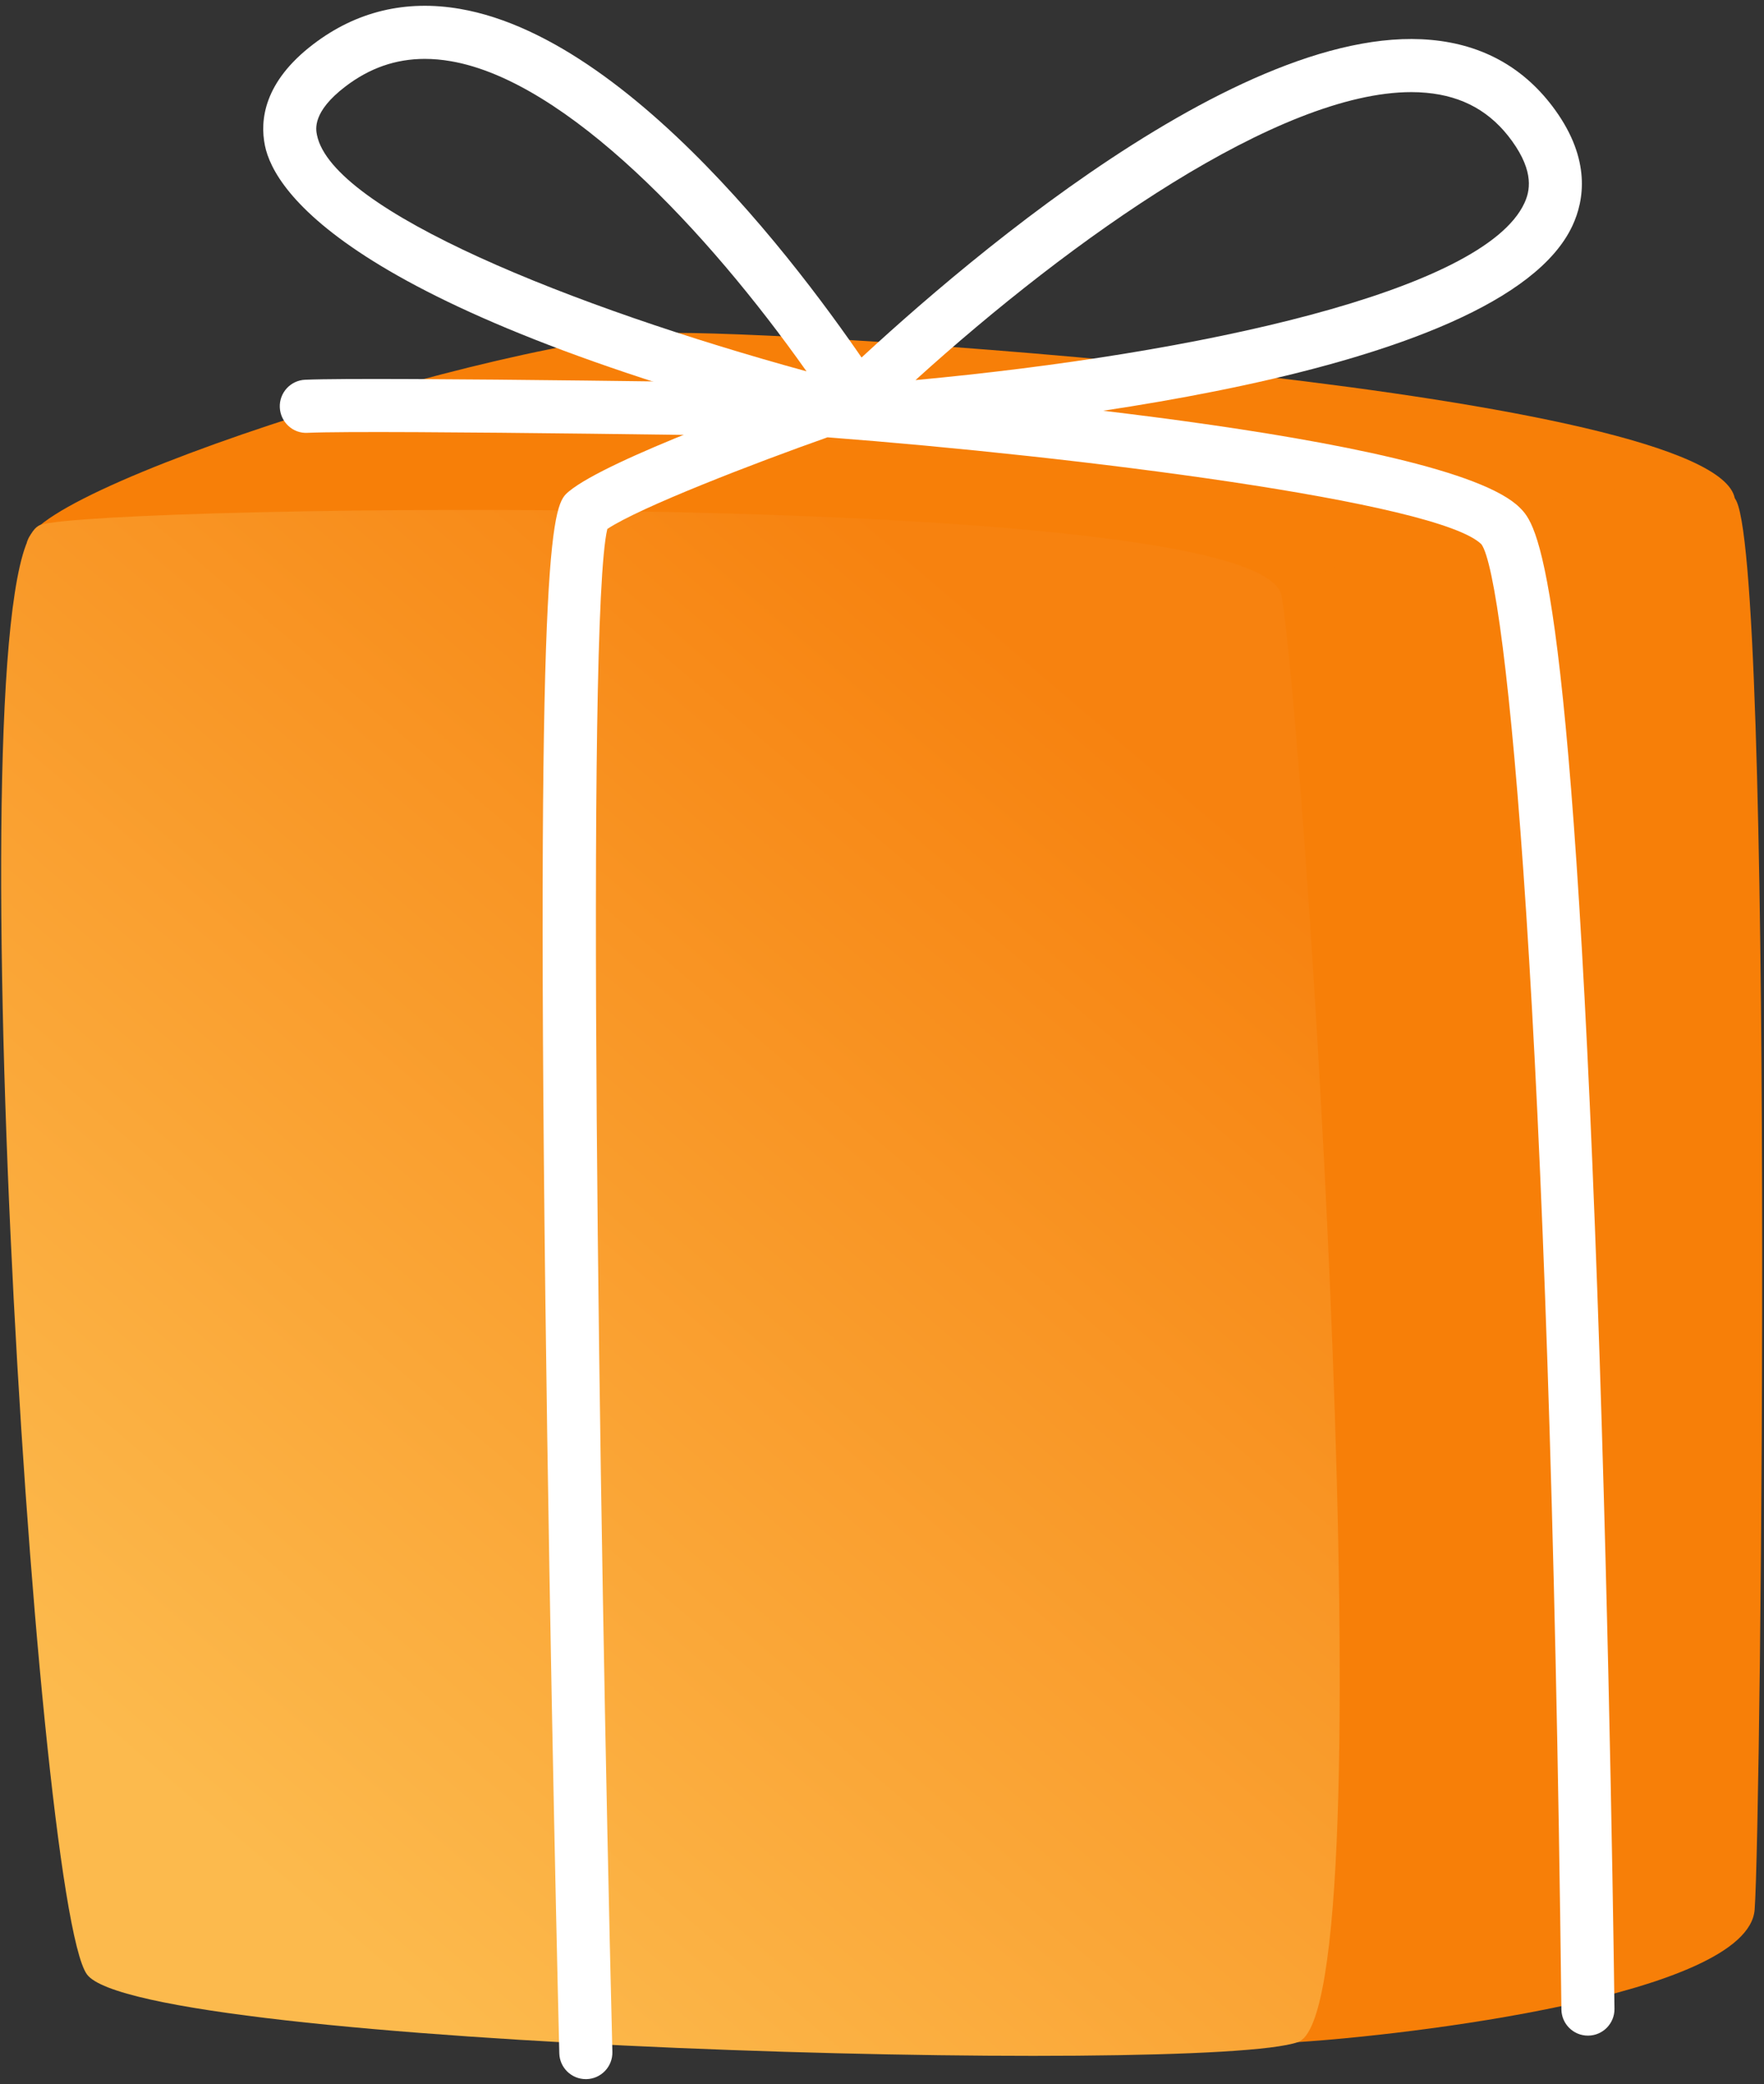
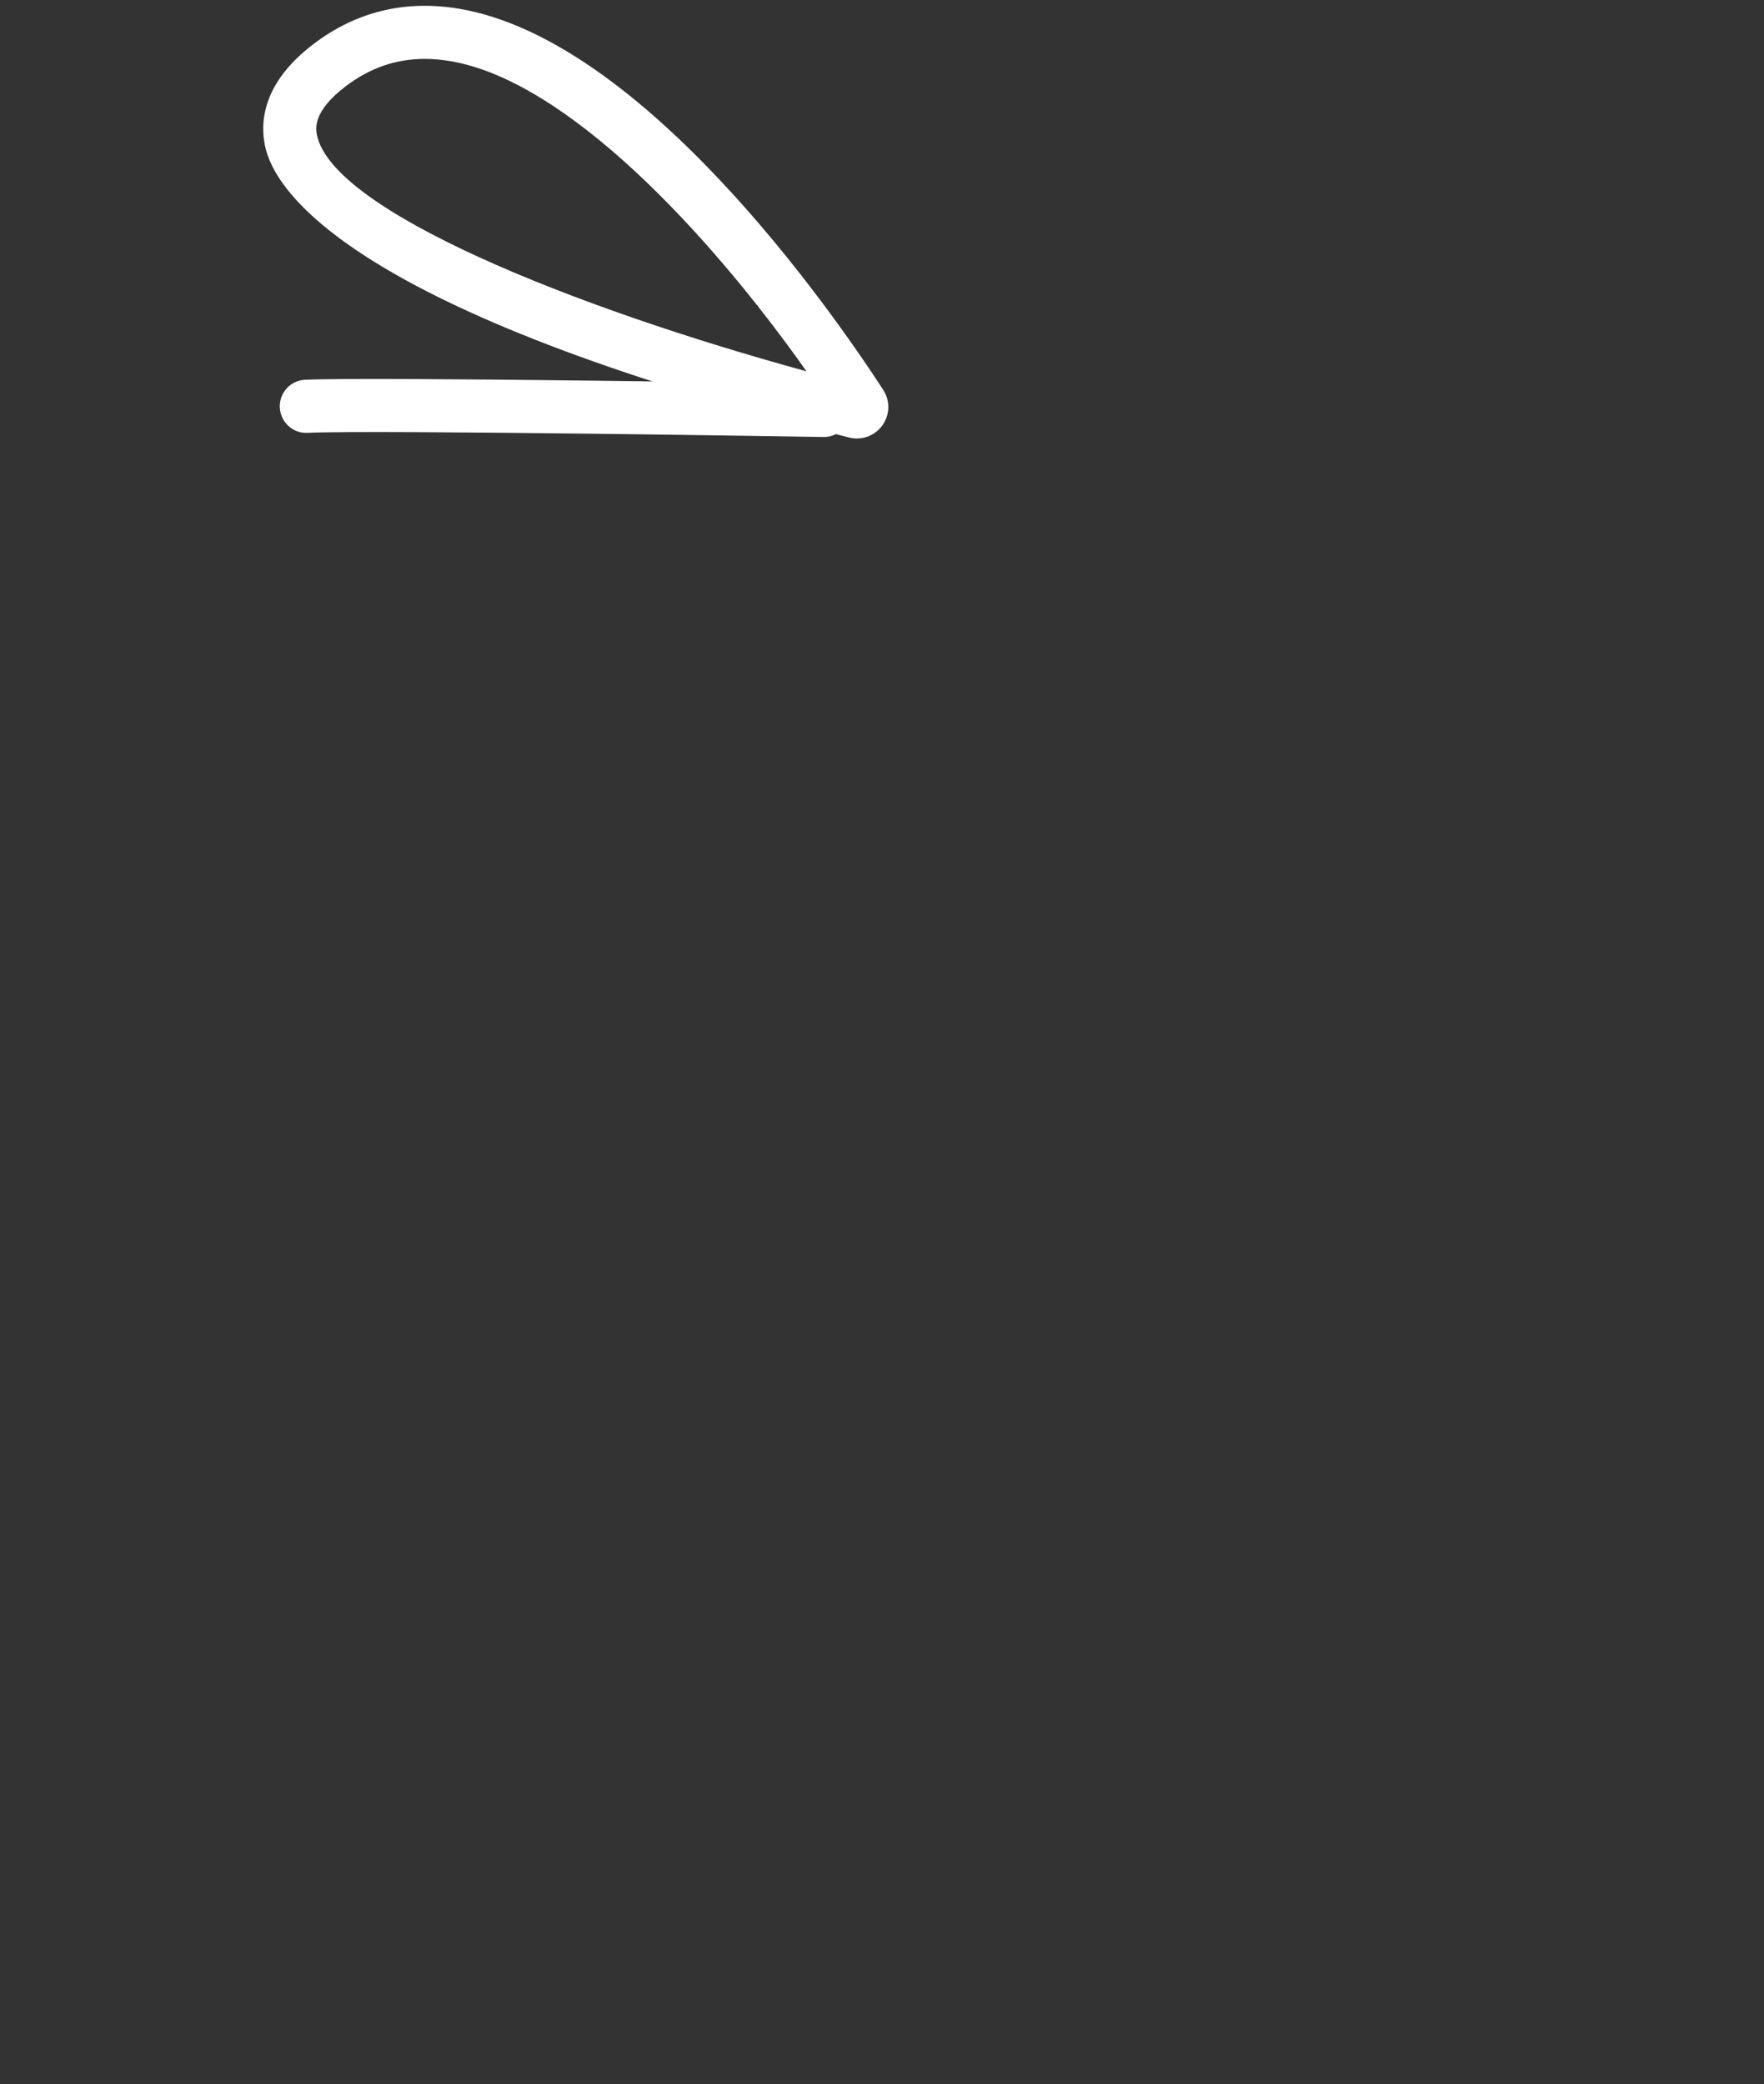
<svg xmlns="http://www.w3.org/2000/svg" width="171" height="202" viewBox="0 0 171 202" fill="none">
  <rect x="0" y="0" width="171" height="202" fill="#333333" stroke="none" />
-   <path d="M3.053 53.528C-2.72 49.036 49.488 32.263 65.525 32.263C81.563 32.263 166.244 38.039 168.168 48.302C170.093 58.566 104.017 89.359 104.017 89.359L3.053 53.528Z" fill="#F77F08" />
-   <path d="M107.226 72.679C107.226 72.679 115.248 64.158 124.23 57.743C133.21 51.328 164.319 43.812 168.168 48.302C172.017 52.793 170.735 176.751 170.093 185.089C169.451 193.429 136.093 197.28 125.828 197.922C115.564 198.562 105.299 155.435 105.299 155.435L107.226 72.679Z" fill="#F77F08" />
-   <path d="M3.938 50.868C-4.712 53.751 3.296 184.304 8.428 191.36C13.561 198.417 116.845 201.129 125.826 197.922C134.806 194.712 126.335 69.485 124.228 57.743C122.341 47.233 9.712 48.944 3.938 50.868Z" fill="url(#paint0_linear_214_513)" />
-   <path d="M56.788 201.514C55.396 201.514 54.25 200.402 54.218 199.004C54.207 198.638 53.308 161.985 52.861 125.438C51.943 50.302 53.643 48.887 55.141 47.636C58.921 44.486 75.696 38.515 79.02 37.348L79.527 37.172L80.064 37.212C90.044 37.961 140.184 42.062 147.322 49.201C148.94 50.816 152.302 54.179 154.848 125.339C156.089 160.04 156.499 194.351 156.505 194.694C156.522 196.115 155.383 197.282 153.962 197.297H153.931C152.525 197.297 151.377 196.165 151.36 194.755C150.22 97.63 146.002 56.115 143.613 52.76C139.473 48.629 104.231 44.216 80.216 42.387C73.184 44.869 61.986 49.185 58.873 51.27C56.791 59.965 58.051 145.813 59.363 198.875C59.397 200.297 58.274 201.478 56.853 201.514H56.788Z" fill="white" />
  <path d="M79.873 42.353H79.83C79.397 42.345 36.573 41.65 29.808 41.95C28.394 42.033 27.188 40.911 27.124 39.49C27.061 38.068 28.163 36.867 29.583 36.805C36.506 36.51 78.145 37.178 79.913 37.205C81.333 37.229 82.467 38.401 82.445 39.822C82.422 41.23 81.273 42.353 79.873 42.353Z" fill="white" />
-   <path d="M136.812 8.928C124.02 8.928 104.025 23.004 88.748 36.839C116.19 34.29 143.785 28.237 147.765 19.702C148.298 18.561 148.754 16.695 146.584 13.68C144.549 10.851 141.827 9.318 138.268 8.994C137.795 8.949 137.307 8.928 136.812 8.928ZM82.9 42.483C81.704 42.483 80.6 41.779 80.108 40.676C79.585 39.508 79.854 38.125 80.778 37.233C89.411 28.948 119.105 2.052 138.736 3.868C143.797 4.328 147.844 6.619 150.763 10.673C154.22 15.477 153.578 19.417 152.43 21.877C145.511 36.716 97.635 41.394 83.127 42.474H83.125L82.9 42.483Z" fill="white" />
  <path d="M41.18 5.708C38.365 5.708 35.826 6.593 33.477 8.388C30.267 10.839 30.613 12.532 30.727 13.09C32.227 20.423 55.438 29.754 78.182 35.99C68.609 22.445 54.931 7.869 43.715 5.934C42.846 5.782 42.002 5.708 41.18 5.708ZM83.066 42.498C82.816 42.498 82.561 42.466 82.31 42.403H82.305C33.913 30.13 26.587 18.535 25.684 14.12C25.178 11.652 25.579 7.943 30.355 4.297C34.53 1.106 39.319 -0.045 44.59 0.861C62.356 3.926 80.482 29.892 85.614 37.779C86.306 38.841 86.275 40.191 85.54 41.222C84.956 42.036 84.034 42.498 83.066 42.498Z" fill="white" />
  <defs>
    <linearGradient id="paint0_linear_214_513" x1="101.081" y1="63.992" x2="11.114" y2="169.493" gradientUnits="userSpaceOnUse">
      <stop stop-color="#F7820F" />
      <stop offset="1" stop-color="#FCBA4D" />
    </linearGradient>
  </defs>
</svg>